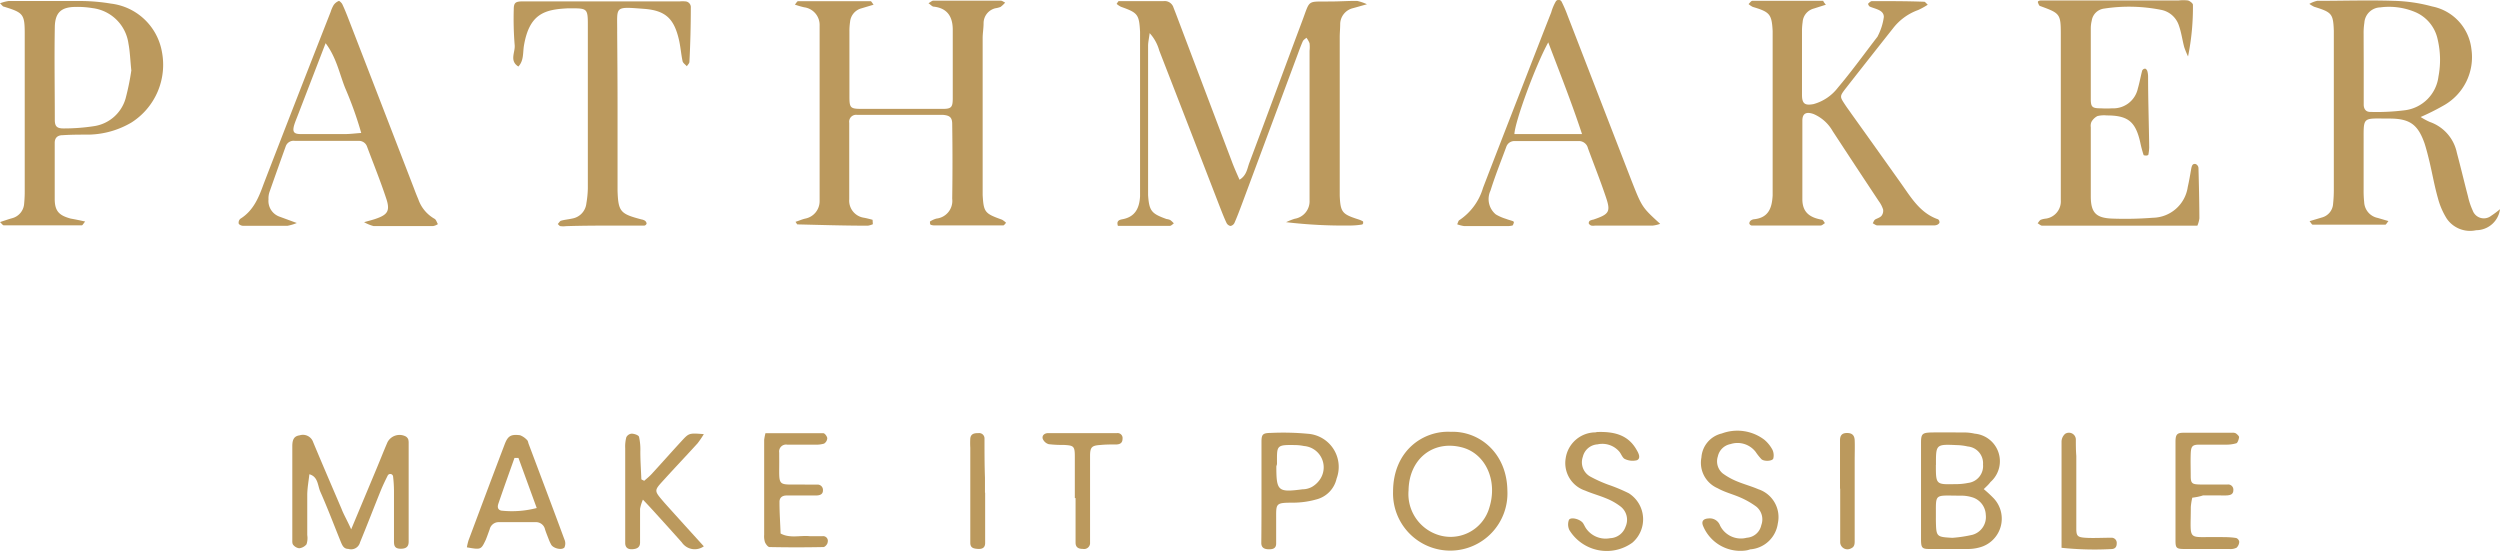
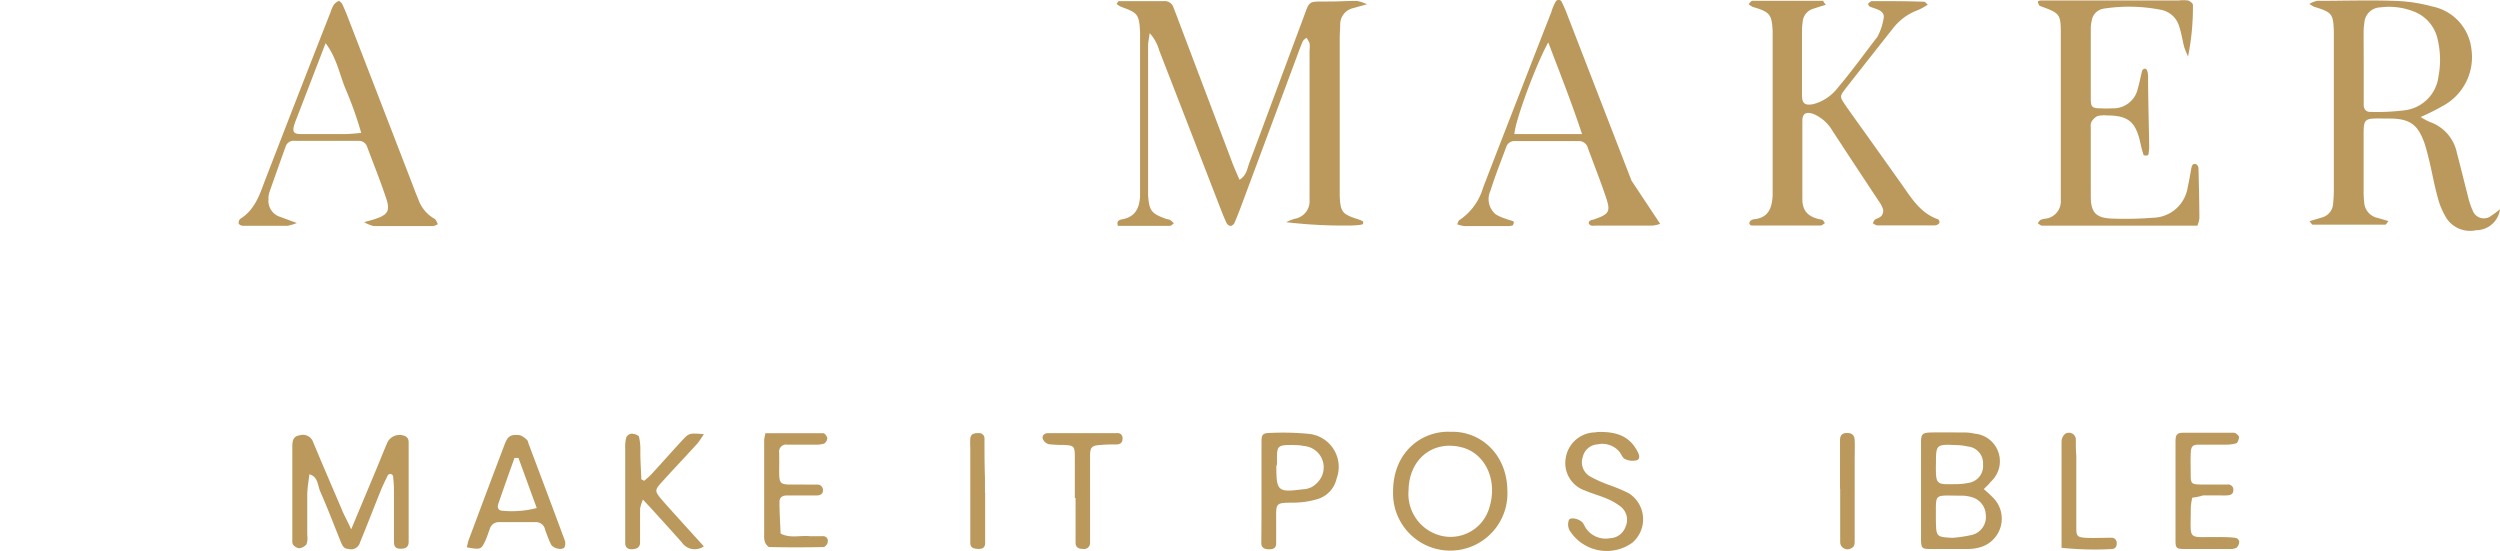
<svg xmlns="http://www.w3.org/2000/svg" id="a7e1f4e5-8c6b-4ef5-8974-6c0e3f454d3b" data-name="Lager 1" viewBox="0 0 270.95 59.7">
  <defs>
    <style>.a8c61b3a-8972-45cf-b03c-03ed2c1716d8{fill:#bb995d;}</style>
  </defs>
  <path class="a8c61b3a-8972-45cf-b03c-03ed2c1716d8" d="M253.15,110.58s-.07.15-.11.16a7.85,7.85,0,0,1-1.18.11,53,53,0,0,1-7.07-.36,6.67,6.67,0,0,1,.93-.37,1.92,1.92,0,0,0,1.61-2c0-.34,0-.67,0-1V91.91a3.64,3.64,0,0,0,0-.81,2.42,2.42,0,0,0-.34-.6c-.13.12-.32.23-.39.38-.22.49-.4,1-.59,1.51l-6,16.11c-.26.69-.52,1.39-.82,2.07a.6.6,0,0,1-.43.33.61.61,0,0,1-.43-.33c-.26-.55-.48-1.12-.7-1.68q-3.28-8.49-6.59-17A4.63,4.63,0,0,0,230,90c-.08.64-.17,1-.17,1.37,0,5.2,0,10.39,0,15.58,0,.21,0,.41,0,.61.12,1.73.37,2,2,2.59a1.48,1.48,0,0,1,.39.1,2.31,2.31,0,0,1,.4.37c-.14.1-.29.27-.44.27-1.88,0-3.76,0-5.62,0-.19-.57.18-.66.5-.72,1.39-.26,1.83-1.23,1.9-2.49,0-.53,0-1.07,0-1.61,0-5,0-10,0-15,0-.4,0-.81,0-1.21-.1-1.89-.25-2.07-2.06-2.71a2.11,2.11,0,0,1-.48-.32c.1-.13.17-.3.25-.3,1.61,0,3.23,0,4.85,0a1,1,0,0,1,1.07.72c.2.5.39,1,.58,1.51q2.86,7.56,5.73,15.13c.25.68.55,1.34.84,2,.78-.48.83-1.21,1.06-1.82,1.92-5.11,3.8-10.23,5.72-15.35.92-2.43.46-2.11,3.14-2.15.94,0,1.88-.07,2.83-.06a5,5,0,0,1,1.06.36l-1.49.42A1.8,1.8,0,0,0,250.65,89c0,.47-.05,1-.05,1.42v17.2c.08,1.79.26,2,2,2.56a2.5,2.5,0,0,1,.53.23S253.13,110.52,253.15,110.58Z" transform="translate(-105.4 -86.41)" />
-   <path class="a8c61b3a-8972-45cf-b03c-03ed2c1716d8" d="M200,110.71a2.21,2.21,0,0,1-.54.16c-2.55,0-5.1-.08-7.65-.14,0,0-.08-.1-.19-.28.38-.12.71-.27,1.06-.35a1.92,1.92,0,0,0,1.55-1.88c0-.4,0-.81,0-1.21V90.42c0-.41,0-.82,0-1.22a1.93,1.93,0,0,0-1.68-2,9.23,9.23,0,0,1-1-.29c.16-.19.25-.37.34-.37,2.62,0,5.25,0,7.87,0,.08,0,.16.18.32.38l-1.34.4a1.67,1.67,0,0,0-1.21,1.47,6.73,6.73,0,0,0-.07,1c0,2.37,0,4.73,0,7.09,0,1.2.11,1.32,1.22,1.33,3,0,5.94,0,8.91,0,.9,0,1.06-.18,1.07-1.08,0-2.5,0-5,0-7.49,0-1.38-.55-2.34-2.06-2.51-.17,0-.32-.2-.57-.37.23-.13.38-.28.53-.28h7.29c.16,0,.33.14.49.21a3.17,3.17,0,0,1-.5.47,2.74,2.74,0,0,1-.58.15A1.67,1.67,0,0,0,212,88.94c0,.53-.1,1.07-.1,1.61v16.19c0,.27,0,.54,0,.81.11,1.87.23,2,2.1,2.67a2.17,2.17,0,0,1,.44.34c-.13.13-.22.28-.31.28-2.49,0-5,0-7.48,0a1.28,1.28,0,0,1-.39-.07s-.07-.11-.07-.18,0-.15,0-.17a2.58,2.58,0,0,1,.7-.32,1.93,1.93,0,0,0,1.71-2.15q.06-4,0-8.09c0-.72-.26-.94-1-1-3.1,0-6.2,0-9.31,0a.75.75,0,0,0-.85.86c0,2.76,0,5.53,0,8.29a1.87,1.87,0,0,0,1.61,2c.31.06.62.14.92.22Z" transform="translate(-105.4 -86.41)" />
  <path class="a8c61b3a-8972-45cf-b03c-03ed2c1716d8" d="M376.35,109.08a2.61,2.61,0,0,1-2.58,2.28,3.06,3.06,0,0,1-3.2-1.27,8,8,0,0,1-.95-2.21c-.37-1.3-.6-2.63-.91-3.94-.16-.66-.32-1.31-.54-2-.71-2-1.56-2.67-3.75-2.68-3.12,0-2.83-.31-2.85,2.79,0,1.62,0,3.23,0,4.85a11.24,11.24,0,0,0,.06,1.42,1.83,1.83,0,0,0,1.47,1.71l1.16.34c-.17.2-.26.39-.34.39-2.62,0-5.25,0-7.87,0-.09,0-.17-.18-.34-.38l1.34-.4a1.63,1.63,0,0,0,1.21-1.47,14.35,14.35,0,0,0,.08-1.61V90.35c0-.2,0-.41,0-.61-.07-1.86-.22-2-2.14-2.6a3.14,3.14,0,0,1-.51-.31,3.1,3.1,0,0,1,.84-.33c2.77,0,5.53-.09,8.29,0a17.3,17.3,0,0,1,4.18.61,5.31,5.31,0,0,1,4.25,4.61,6,6,0,0,1-3.06,6.15,25.19,25.19,0,0,1-2.44,1.22,6.8,6.8,0,0,0,1,.54,4.5,4.5,0,0,1,2.93,3.36c.42,1.56.79,3.14,1.2,4.7a7.43,7.43,0,0,0,.51,1.53,1.28,1.28,0,0,0,2,.58A9.74,9.74,0,0,0,376.35,109.08ZM361.58,93.51h0v4.24c0,.47.24.8.72.79a24.14,24.14,0,0,0,3.81-.19,4.2,4.2,0,0,0,3.57-3.64,9.63,9.63,0,0,0-.08-4,4.14,4.14,0,0,0-2.46-3,7.32,7.32,0,0,0-3.76-.5,1.78,1.78,0,0,0-1.73,1.67,7,7,0,0,0-.08,1.21C361.57,91.22,361.58,92.37,361.58,93.51Z" transform="translate(-105.4 -86.41)" />
  <path class="a8c61b3a-8972-45cf-b03c-03ed2c1716d8" d="M303.29,86.92l-1.32.42a1.62,1.62,0,0,0-1.2,1.46,7.38,7.38,0,0,0-.07.81c0,2.36,0,4.72,0,7.08,0,1,.35,1.17,1.26,1a5,5,0,0,0,2.63-1.78c1.48-1.75,2.82-3.61,4.22-5.43a.5.5,0,0,0,.11-.17,6.39,6.39,0,0,0,.65-2.06c0-.77-.93-.86-1.53-1.13a.52.52,0,0,1-.18-.3c.12-.12.28-.29.43-.29,1.88,0,3.77,0,5.66.07.09,0,.19.15.38.32a7.36,7.36,0,0,1-1.05.58,6,6,0,0,0-2.73,2Q308,92.72,305.43,96c-.66.86-.64.88-.06,1.76.22.34.47.66.7,1q2.65,3.7,5.29,7.42c1.13,1.58,2.11,3.32,4.09,4a.39.39,0,0,1,.15.34c0,.1-.15.21-.26.26a1,1,0,0,1-.4.06c-2,0-4,0-6.07,0-.17,0-.33-.15-.5-.23.08-.14.13-.32.26-.41s.52-.2.68-.39a.89.89,0,0,0,.18-.7,3.14,3.14,0,0,0-.46-.89c-1.68-2.53-3.35-5.07-5-7.59a4.36,4.36,0,0,0-2.07-1.86c-.79-.28-1.22-.08-1.22.72,0,2.84,0,5.67,0,8.5,0,1.43.8,2,2.11,2.23.13,0,.23.24.34.37-.16.09-.31.26-.47.26-2.5,0-5,0-7.49,0a.32.32,0,0,1-.24-.22.43.43,0,0,1,.16-.32.73.73,0,0,1,.37-.14c1.58-.17,1.93-1.26,2-2.59,0-.54,0-1.08,0-1.62V91.39c0-.54,0-1.08,0-1.62-.1-1.83-.31-2.06-2.15-2.61a2,2,0,0,1-.46-.31c.13-.12.27-.34.4-.35,2.56,0,5.12,0,7.69,0C303,86.53,303.09,86.7,303.29,86.92Z" transform="translate(-105.4 -86.41)" />
  <path class="a8c61b3a-8972-45cf-b03c-03ed2c1716d8" d="M343.55,110.87h-15.2c-.54,0-1.08,0-1.62,0-.16,0-.32-.17-.49-.26.11-.13.2-.31.34-.38a2.22,2.22,0,0,1,.58-.13,1.89,1.89,0,0,0,1.59-2c0-.47,0-.94,0-1.42V90.07c0-2.16-.11-2.23-2.22-3-.12,0-.21-.25-.26-.4s.19-.2.3-.21c.4,0,.8,0,1.21,0l13.75,0a4.17,4.17,0,0,1,1,0c.21.06.54.31.54.47a26.81,26.81,0,0,1-.53,5.6,10,10,0,0,1-.41-1c-.21-.78-.31-1.59-.58-2.35a2.53,2.53,0,0,0-1.87-1.69,17.86,17.86,0,0,0-6.23-.15,1.55,1.55,0,0,0-1.35,1.32,3.58,3.58,0,0,0-.1.8c0,2.56,0,5.12,0,7.69,0,.88.17,1,1.1,1a9.77,9.77,0,0,0,1.21,0A2.72,2.72,0,0,0,337.1,96c.19-.64.3-1.3.47-1.94a.38.38,0,0,1,.31-.21c.1,0,.22.16.25.27a2.33,2.33,0,0,1,.08.59c0,2.56.09,5.12.12,7.68a5.16,5.16,0,0,1-.09.79s-.11.09-.17.09-.34,0-.35-.07a12.35,12.35,0,0,1-.36-1.36c-.51-2.25-1.32-2.92-3.64-2.92a3,3,0,0,0-1,.07,1.57,1.57,0,0,0-.65.63,1.12,1.12,0,0,0-.07.59c0,2.49,0,5,0,7.48,0,1.77.57,2.34,2.29,2.41a38.76,38.76,0,0,0,4.44-.09,3.89,3.89,0,0,0,3.78-3.34c.15-.65.26-1.32.38-2,.06-.28.13-.56.48-.48a.51.51,0,0,1,.3.41c.05,1.82.09,3.64.1,5.46A2.88,2.88,0,0,1,343.55,110.87Z" transform="translate(-105.4 -86.41)" />
-   <path class="a8c61b3a-8972-45cf-b03c-03ed2c1716d8" d="M114.63,110.42c-.2.23-.28.41-.36.41-2.82,0-5.65,0-8.47,0-.1,0-.19-.16-.4-.35.48-.16.89-.3,1.31-.42a1.75,1.75,0,0,0,1.31-1.62,13.19,13.19,0,0,0,.06-1.41q0-8.28,0-16.57c0-.14,0-.27,0-.41,0-2.13-.17-2.27-2.26-2.92-.11,0-.2-.16-.42-.36a4.2,4.2,0,0,1,.93-.25c2.62,0,5.25,0,7.88,0a20.26,20.26,0,0,1,3.21.28,6.38,6.38,0,0,1,5.52,5.18,7.42,7.42,0,0,1-3.28,7.7,9.47,9.47,0,0,1-4.61,1.32c-.94,0-1.89,0-2.83.06-.55,0-.89.25-.89.84,0,2,0,4,0,6.06,0,1.34.48,1.8,1.73,2.14C113.57,110.19,114.06,110.29,114.63,110.42Zm5-16.4c-.12-1.17-.14-2-.31-2.9a4.49,4.49,0,0,0-3.89-3.83,9.85,9.85,0,0,0-1.8-.13c-1.59,0-2.26.6-2.29,2.18-.06,3.35,0,6.71,0,10.07,0,.71.24.93,1,.92a21.34,21.34,0,0,0,3.2-.24,4.2,4.2,0,0,0,3.47-3A27,27,0,0,0,119.64,94Z" transform="translate(-105.4 -86.41)" />
-   <path class="a8c61b3a-8972-45cf-b03c-03ed2c1716d8" d="M172.33,98v8.09c0,.34,0,.67,0,1,.08,2.25.29,2.5,2.59,3.1a1,1,0,0,1,.38.14.46.46,0,0,1,.18.3.31.31,0,0,1-.24.23c-.94,0-1.88,0-2.83,0-1.89,0-3.77,0-5.66.06a2.39,2.39,0,0,1-.6,0c-.11,0-.2-.15-.3-.23.12-.12.22-.32.36-.36.38-.11.79-.14,1.18-.23a1.86,1.86,0,0,0,1.56-1.64,11,11,0,0,0,.16-1.61q0-8.9,0-17.8c0-1.67-.1-1.73-1.68-1.74H167c-2.51.12-4.23.53-4.82,4.07-.12.75,0,1.61-.6,2.24-1-.63-.32-1.55-.4-2.33a35.11,35.11,0,0,1-.1-3.84c0-.76.19-.89,1-.89,5.67,0,11.33,0,17,0a4,4,0,0,1,.6,0,.63.63,0,0,1,.59.69q0,2.92-.15,5.86c0,.16-.18.32-.28.48-.16-.18-.41-.34-.46-.54-.17-.79-.22-1.6-.41-2.39-.53-2.23-1.44-3.11-3.75-3.29-3.35-.25-2.9-.3-2.93,2.6C172.31,92.59,172.33,95.29,172.33,98Z" transform="translate(-105.4 -86.41)" />
-   <path class="a8c61b3a-8972-45cf-b03c-03ed2c1716d8" d="M285.33,110.67a3.78,3.78,0,0,1-.8.19c-2.09,0-4.17,0-6.26,0a1.3,1.3,0,0,1-.4,0,.5.5,0,0,1-.28-.23.34.34,0,0,1,.12-.3,1.41,1.41,0,0,1,.38-.12c1.71-.58,1.9-.84,1.36-2.43-.6-1.79-1.3-3.54-1.95-5.31a1,1,0,0,0-1.05-.77c-2.29,0-4.58,0-6.87,0a.92.92,0,0,0-.93.63c-.58,1.57-1.21,3.14-1.71,4.74a2.15,2.15,0,0,0,.58,2.58,5,5,0,0,0,1.1.48c.25.1.51.16.76.25.05,0,.11.13.09.17s-.08.28-.15.3a2,2,0,0,1-.6.06c-1.55,0-3.1,0-4.65,0a3.67,3.67,0,0,1-.74-.19c.1-.22.13-.39.22-.44a6.35,6.35,0,0,0,2.58-3.51c1.69-4.4,3.41-8.79,5.11-13.18.76-1.94,1.51-3.89,2.28-5.83A5.17,5.17,0,0,1,274,86.6a.36.36,0,0,1,.65,0,13.77,13.77,0,0,1,.64,1.48l6.93,17.9C283.36,108.87,283.36,108.87,285.33,110.67ZM273.2,91c-1.39,2.52-3.6,8.55-3.67,9.94,2.34,0,4.68,0,7.33,0C275.73,97.51,274.5,94.43,273.2,91Z" transform="translate(-105.4 -86.41)" />
+   <path class="a8c61b3a-8972-45cf-b03c-03ed2c1716d8" d="M285.33,110.67a3.78,3.78,0,0,1-.8.19c-2.09,0-4.17,0-6.26,0a1.3,1.3,0,0,1-.4,0,.5.5,0,0,1-.28-.23.34.34,0,0,1,.12-.3,1.41,1.41,0,0,1,.38-.12c1.71-.58,1.9-.84,1.36-2.43-.6-1.79-1.3-3.54-1.95-5.31a1,1,0,0,0-1.05-.77c-2.29,0-4.58,0-6.87,0a.92.92,0,0,0-.93.63c-.58,1.57-1.21,3.14-1.71,4.74a2.15,2.15,0,0,0,.58,2.58,5,5,0,0,0,1.1.48c.25.1.51.16.76.25.05,0,.11.13.09.17s-.08.28-.15.3a2,2,0,0,1-.6.06c-1.55,0-3.1,0-4.65,0a3.67,3.67,0,0,1-.74-.19c.1-.22.13-.39.22-.44a6.35,6.35,0,0,0,2.58-3.51c1.69-4.4,3.41-8.79,5.11-13.18.76-1.94,1.51-3.89,2.28-5.83A5.17,5.17,0,0,1,274,86.6a.36.36,0,0,1,.65,0,13.77,13.77,0,0,1,.64,1.48l6.93,17.9ZM273.2,91c-1.39,2.52-3.6,8.55-3.67,9.94,2.34,0,4.68,0,7.33,0C275.73,97.51,274.5,94.43,273.2,91Z" transform="translate(-105.4 -86.41)" />
  <path class="a8c61b3a-8972-45cf-b03c-03ed2c1716d8" d="M144.86,110.49c.7-.2,1-.27,1.3-.38,1.24-.43,1.53-.85,1.12-2.12-.63-1.92-1.39-3.79-2.1-5.69a.92.92,0,0,0-.94-.62h-6.87a.9.9,0,0,0-1,.58q-.89,2.47-1.76,4.95a2.15,2.15,0,0,0-.11.8,1.81,1.81,0,0,0,1.22,1.89l1.85.68a5.26,5.26,0,0,1-1,.3c-1.62,0-3.24,0-4.85,0-.16,0-.42-.13-.45-.24a.57.57,0,0,1,.18-.52c1.42-.88,2-2.32,2.53-3.79q3.6-9.33,7.26-18.64a3.43,3.43,0,0,1,.32-.73,1.25,1.25,0,0,1,.57-.45c.07,0,.31.22.38.38.26.55.48,1.11.7,1.68q3.54,9.14,7.07,18.29c.14.38.29.76.45,1.13a3.89,3.89,0,0,0,1.76,2.13c.18.09.25.39.37.58a1.38,1.38,0,0,1-.51.21q-3.23,0-6.47,0A4.33,4.33,0,0,1,144.86,110.49Zm-.31-9.67A39.48,39.48,0,0,0,142.83,96c-.64-1.57-.94-3.31-2.14-4.91L137.64,99c-.12.31-.25.62-.35.94-.22.75-.06,1,.7,1,1.61,0,3.22,0,4.83,0C143.34,100.94,143.85,100.87,144.55,100.82Z" transform="translate(-105.4 -86.41)" />
  <path class="a8c61b3a-8972-45cf-b03c-03ed2c1716d8" d="M143.46,143.78l2.69-6.43c.42-1,.81-2,1.24-3a1.47,1.47,0,0,1,2-.63.71.71,0,0,1,.25.29,1.33,1.33,0,0,1,.05.4q0,5.35,0,10.71c0,.57-.31.78-.92.76s-.67-.36-.67-.8c0-1.82,0-3.63,0-5.45a14.17,14.17,0,0,0-.1-1.6.31.31,0,0,0-.57-.1c-.27.54-.53,1.08-.76,1.64-.76,1.87-1.48,3.76-2.25,5.62a1,1,0,0,1-1.27.71c-.51,0-.66-.4-.82-.78-.73-1.8-1.42-3.63-2.21-5.41-.3-.67-.23-1.63-1.19-1.9-.08.72-.21,1.43-.23,2.15,0,1.48,0,3,0,4.44a2.14,2.14,0,0,1-.08,1,1.18,1.18,0,0,1-.8.43,1,1,0,0,1-.65-.38c-.11-.13-.09-.39-.09-.59,0-3.37,0-6.73,0-10.1,0-.78.24-1.09.8-1.17a1.17,1.17,0,0,1,1.46.74c1,2.4,2.05,4.83,3.08,7.24C142.65,142.18,143,142.75,143.46,143.78Z" transform="translate(-105.4 -86.41)" />
  <path class="a8c61b3a-8972-45cf-b03c-03ed2c1716d8" d="M320.4,139.42a13.8,13.8,0,0,1,1.08,1,3.22,3.22,0,0,1-1.54,5.32,4.75,4.75,0,0,1-1.19.17c-1.41,0-2.82,0-4.23,0-.8,0-.91-.12-.92-1,0-3.5,0-7,0-10.49,0-1,.13-1.12,1.2-1.14s2.28,0,3.43,0a5.29,5.29,0,0,1,1.19.13,3,3,0,0,1,1.71,5.24C320.92,138.94,320.67,139.15,320.4,139.42ZM317,144.7a14.33,14.33,0,0,0,2.18-.33,2,2,0,0,0,1.44-2.16,2.06,2.06,0,0,0-1.53-1.92,4,4,0,0,0-1.19-.16c-3,0-2.66-.34-2.69,2.48v.2C315.25,144.6,315.25,144.6,317,144.7Zm-1.79-7.91c0,2.13,0,2.14,2.09,2.09a6.52,6.52,0,0,0,1.4-.13,1.84,1.84,0,0,0,1.62-2,1.82,1.82,0,0,0-1.65-1.95,6.06,6.06,0,0,0-1.2-.15C315.22,134.55,315.21,134.56,315.22,136.79Z" transform="translate(-105.4 -86.41)" />
  <path class="a8c61b3a-8972-45cf-b03c-03ed2c1716d8" d="M262.61,133.21c3.11-.12,6.11,2.29,6.16,6.37a6.2,6.2,0,1,1-12.39.13C256.38,135.21,259.7,133.06,262.61,133.21Zm-4.55,6.34a4.65,4.65,0,0,0,3,4.76,4.37,4.37,0,0,0,5.76-2.9c.92-2.94-.43-5.87-3-6.52C260.69,134.09,258.11,136.17,258.06,139.55Z" transform="translate(-105.4 -86.41)" />
  <path class="a8c61b3a-8972-45cf-b03c-03ed2c1716d8" d="M175.22,138.52c.23-.21.53-.44.78-.71,1.1-1.19,2.17-2.41,3.27-3.6.81-.88.82-.87,2.41-.75a9.62,9.62,0,0,1-.68,1c-1.18,1.3-2.39,2.57-3.57,3.87s-1.2,1.19,0,2.59c1.39,1.55,2.79,3.09,4.25,4.7a1.69,1.69,0,0,1-2.38-.42c-.89-1-1.79-2-2.7-3-.45-.5-.91-1-1.52-1.64a4.41,4.41,0,0,0-.31,1c0,1.21,0,2.43,0,3.64,0,.54-.34.69-.78.73s-.8-.09-.83-.62c0-.27,0-.54,0-.81V135a4,4,0,0,1,.12-1.2.72.72,0,0,1,.57-.39c.29,0,.76.16.81.35a6.45,6.45,0,0,1,.14,1.59c0,1,.07,2,.11,3C174.92,138.38,175,138.41,175.22,138.52Z" transform="translate(-105.4 -86.41)" />
  <path class="a8c61b3a-8972-45cf-b03c-03ed2c1716d8" d="M278.57,133.23c2-.06,3.39.44,4.24,2,.2.34.44.86,0,1.06a1.93,1.93,0,0,1-1.3-.13c-.26-.11-.39-.53-.6-.79a2.42,2.42,0,0,0-2.37-.8,1.74,1.74,0,0,0-1.59,1.34,1.78,1.78,0,0,0,.75,2.12,14.55,14.55,0,0,0,2,.91,18.35,18.35,0,0,1,2.23.93,3.34,3.34,0,0,1,.38,5.36,4.75,4.75,0,0,1-6.82-1.37,1.41,1.41,0,0,1-.05-1.1c.2-.36,1.22-.09,1.53.35.11.17.19.36.3.53a2.58,2.58,0,0,0,2.63,1.1,1.85,1.85,0,0,0,1.68-1.25,1.82,1.82,0,0,0-.55-2.19,6.47,6.47,0,0,0-1.56-.88c-.74-.31-1.53-.52-2.27-.84a3.14,3.14,0,0,1-2.11-3.51,3.28,3.28,0,0,1,3.22-2.8C278.5,133.22,278.7,133.22,278.57,133.23Z" transform="translate(-105.4 -86.41)" />
-   <path class="a8c61b3a-8972-45cf-b03c-03ed2c1716d8" d="M294.44,146.09a4.37,4.37,0,0,1-4.48-2.73c-.17-.47.06-.73.6-.76a1.18,1.18,0,0,1,1.26.77,2.52,2.52,0,0,0,2.9,1.32,1.72,1.72,0,0,0,1.57-1.37,1.78,1.78,0,0,0-.54-2,8.78,8.78,0,0,0-1.75-1c-.8-.35-1.67-.56-2.45-1a3,3,0,0,1-1.75-3.33,2.86,2.86,0,0,1,2.21-2.6,4.84,4.84,0,0,1,4.61.68,3.71,3.71,0,0,1,.88,1.09,1.44,1.44,0,0,1,.09.94c-.08.29-1,.35-1.29.07a5.9,5.9,0,0,1-.62-.78,2.48,2.48,0,0,0-2.73-.85,1.72,1.72,0,0,0-1.37,1.34,1.7,1.7,0,0,0,.53,1.84,7.26,7.26,0,0,0,1.57.87c.75.31,1.54.52,2.28.84a3.18,3.18,0,0,1,2.12,3.71,3.26,3.26,0,0,1-3,2.81C294.8,146.06,294.54,146.08,294.44,146.09Z" transform="translate(-105.4 -86.41)" />
  <path class="a8c61b3a-8972-45cf-b03c-03ed2c1716d8" d="M156,145.73a6,6,0,0,1,.18-.76c1.3-3.47,2.59-6.93,3.91-10.39.35-.93.68-1.12,1.67-1a2,2,0,0,1,.77.53c.09.08.11.25.15.37,1.3,3.46,2.61,6.92,3.89,10.39a1.06,1.06,0,0,1,0,.88c-.3.32-1.18.09-1.42-.29a4.64,4.64,0,0,1-.26-.55c-.14-.37-.3-.75-.42-1.13a1,1,0,0,0-1-.78c-1.35,0-2.69,0-4,0a1,1,0,0,0-1,.78c-.14.38-.27.76-.42,1.13C157.53,146,157.53,146,156,145.73Zm5.59-9.69-.43,0c-.58,1.63-1.17,3.27-1.73,4.91-.11.31-.16.68.29.8a10.68,10.68,0,0,0,3.85-.28Z" transform="translate(-105.4 -86.41)" />
  <path class="a8c61b3a-8972-45cf-b03c-03ed2c1716d8" d="M343,140.35a6.7,6.7,0,0,0-.16,1c0,3.86-.49,3.2,3.11,3.27.61,0,1.21,0,1.81.1a.52.52,0,0,1,.33.41.94.94,0,0,1-.29.64,1.44,1.44,0,0,1-.78.14c-1.62,0-3.23,0-4.84,0-.89,0-1-.09-1-.91,0-3.56,0-7.13,0-10.69,0-.83.17-1,.91-1,1.75,0,3.5,0,5.25,0a.72.72,0,0,1,.39.07c.14.11.35.29.34.42s-.13.59-.29.65a3.82,3.82,0,0,1-1.18.15c-.95,0-1.89,0-2.83,0-.77,0-.91.18-.94,1s0,1.61,0,2.42.19.88,1,.9c1,0,2,0,3,0a.56.56,0,0,1,.62.61c0,.45-.31.54-.66.57a7.32,7.32,0,0,1-.81,0c-.6,0-1.21,0-1.81,0C343.79,140.23,343.4,140.3,343,140.35Z" transform="translate(-105.4 -86.41)" />
  <path class="a8c61b3a-8972-45cf-b03c-03ed2c1716d8" d="M188.36,133.36c2.11,0,4.19,0,6.27,0,.16,0,.41.34.43.54a.74.74,0,0,1-.35.59,3,3,0,0,1-1,.11l-3,0a.75.75,0,0,0-.86.86c0,.13,0,.27,0,.4.05,3.57-.46,3,2.92,3.07.4,0,.8,0,1.21,0a.58.58,0,0,1,.61.64c0,.43-.36.53-.7.54-1.08,0-2.16,0-3.23,0-.48,0-.79.23-.78.72,0,1.13.08,2.27.12,3.4,1,.55,2.1.19,3.15.29.47,0,.94,0,1.41,0a.51.51,0,0,1,.54.66c0,.2-.29.52-.45.52q-2.93.06-5.85,0c-.17,0-.4-.31-.49-.52a2.12,2.12,0,0,1-.09-.8c0-3.43,0-6.87,0-10.3A6.23,6.23,0,0,1,188.36,133.36Z" transform="translate(-105.4 -86.41)" />
  <path class="a8c61b3a-8972-45cf-b03c-03ed2c1716d8" d="M242.12,139.74c0-1.82,0-3.64,0-5.46,0-.8.15-.94,1-.95a28.59,28.59,0,0,1,4,.09,3.6,3.6,0,0,1,3.14,4.86,3,3,0,0,1-2.13,2.24,9.43,9.43,0,0,1-2.59.37c-2,0-1.82.08-1.83,2,0,.81,0,1.62,0,2.43,0,.56-.4.63-.83.62s-.78-.15-.78-.69C242.12,143.39,242.12,141.56,242.12,139.74Zm1.61-2.79c0,2.69.17,2.84,2.84,2.49a2.17,2.17,0,0,0,1-.25,2.65,2.65,0,0,0,1-1,2.32,2.32,0,0,0-1.84-3.44,5.3,5.3,0,0,0-.8-.1c-2.27-.05-2.13,0-2.13,2.06Z" transform="translate(-105.4 -86.41)" />
  <path class="a8c61b3a-8972-45cf-b03c-03ed2c1716d8" d="M221.89,140.39c0-1.48,0-3,0-4.44,0-1.2-.1-1.26-1.23-1.32a12,12,0,0,1-1.6-.08,1,1,0,0,1-.65-.59c-.1-.37.21-.61.6-.61h7.45a.54.54,0,0,1,.6.62c0,.43-.26.59-.63.61-.6,0-1.21,0-1.81.06-.87.06-1.06.23-1.08,1.09,0,1.75,0,3.5,0,5.24,0,1.41,0,2.82,0,4.23a.65.65,0,0,1-.78.7c-.44,0-.79-.14-.79-.68v-4.83Z" transform="translate(-105.4 -86.41)" />
  <path class="a8c61b3a-8972-45cf-b03c-03ed2c1716d8" d="M328.83,145.78c0-4,0-7.76,0-11.53a1.15,1.15,0,0,1,.39-.82.75.75,0,0,1,1.16.58c0,.6,0,1.21.05,1.81,0,2.63,0,5.25,0,7.87,0,.81.14.94.94,1s1.89,0,2.83,0a.56.56,0,0,1,.61.62c0,.44-.24.61-.62.61A34.1,34.1,0,0,1,328.83,145.78Z" transform="translate(-105.4 -86.41)" />
  <path class="a8c61b3a-8972-45cf-b03c-03ed2c1716d8" d="M304.82,139.37c0-1.74,0-3.49,0-5.24,0-.47.17-.77.69-.79s.87.16.9.77,0,1.48,0,2.22c0,2.89,0,5.79,0,8.68,0,.33,0,.66-.39.83a.79.79,0,0,1-1.18-.61c0-1.95,0-3.9,0-5.86Z" transform="translate(-105.4 -86.41)" />
  <path class="a8c61b3a-8972-45cf-b03c-03ed2c1716d8" d="M212.17,139.8v5.46c0,.54-.34.67-.79.64s-.82-.1-.82-.66c0-1.08,0-2.16,0-3.23v-7.08a8.54,8.54,0,0,1,0-1c.06-.53.46-.58.89-.58a.58.58,0,0,1,.65.6c0,1.41,0,2.83.05,4.24v1.62Z" transform="translate(-105.4 -86.41)" />
</svg>